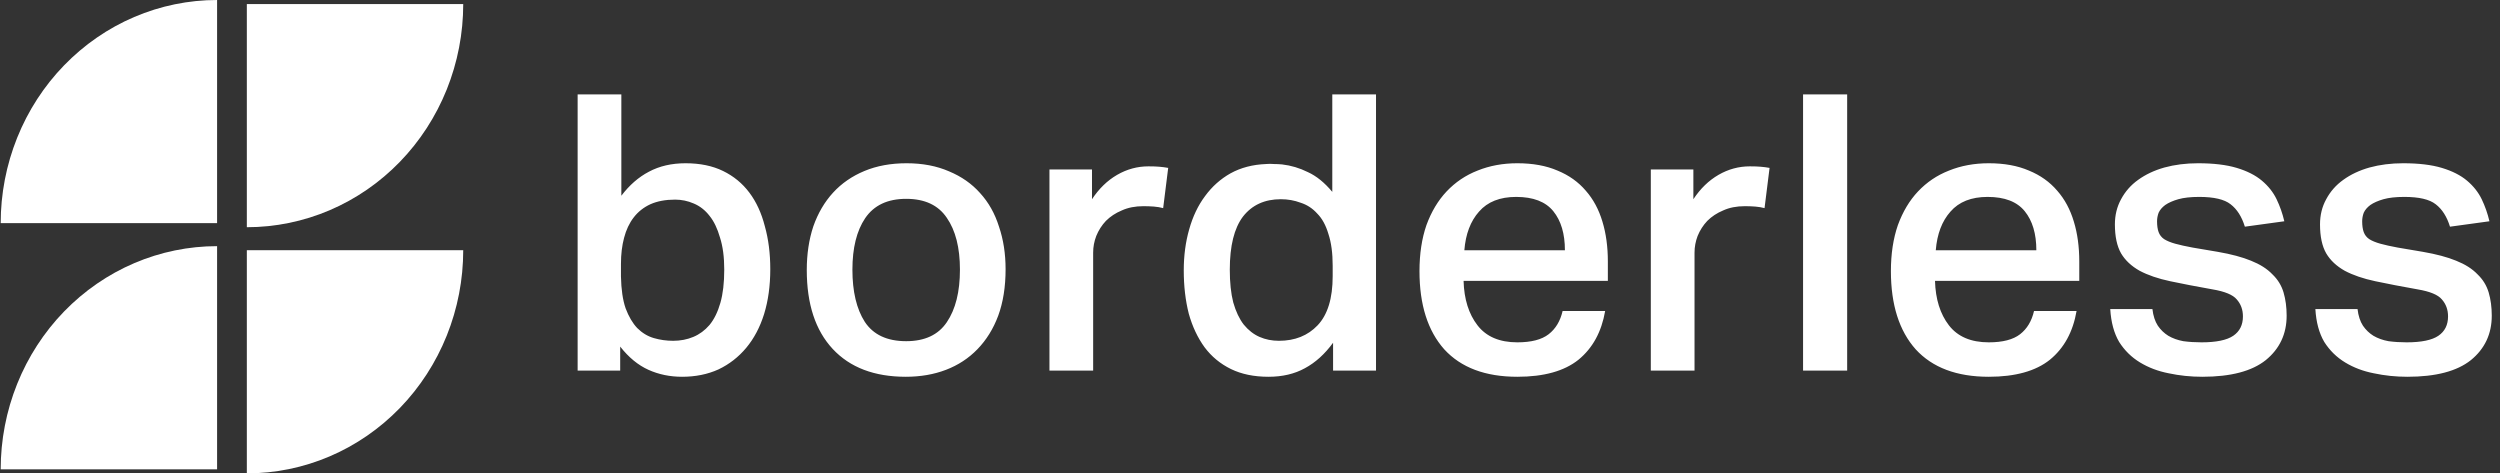
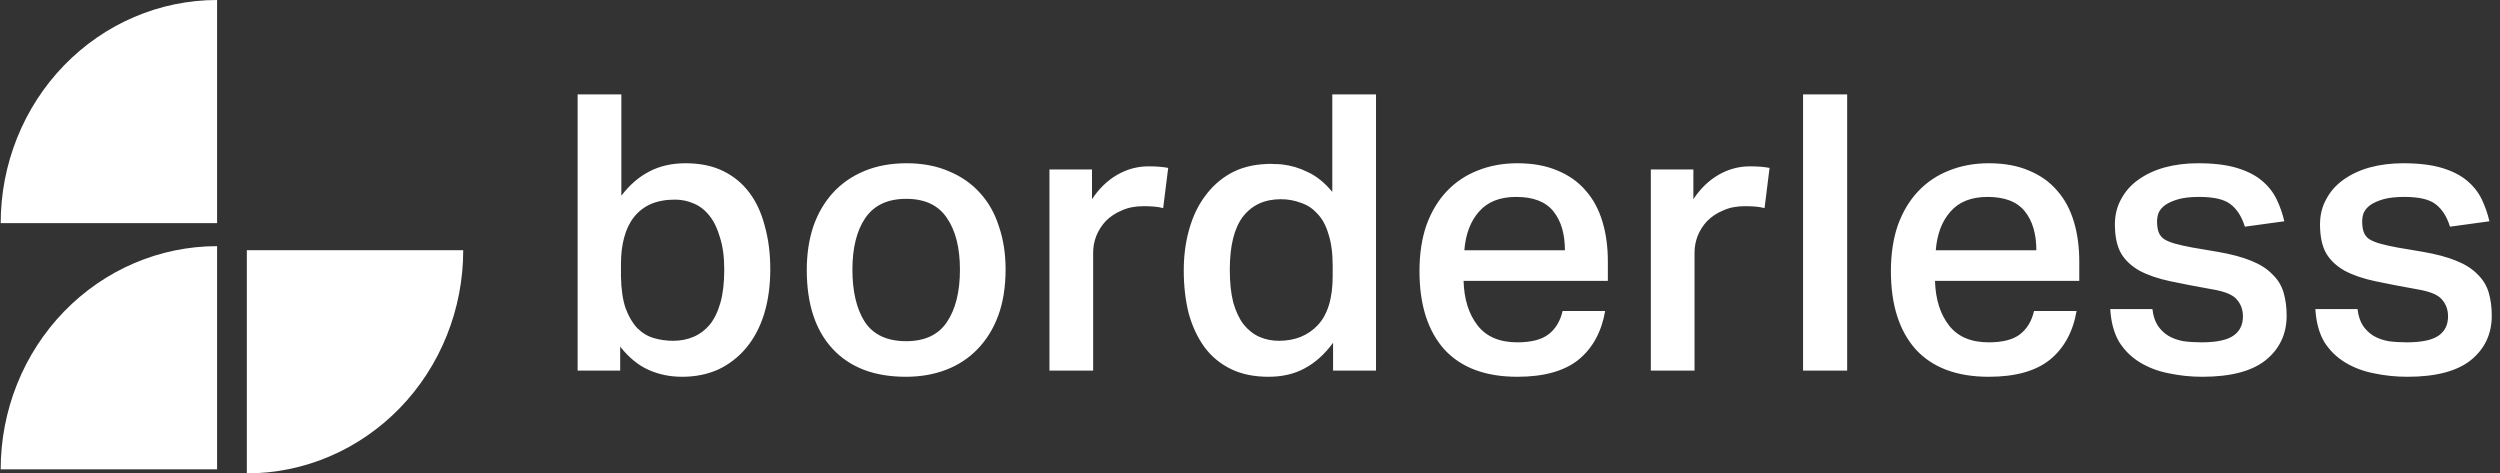
<svg xmlns="http://www.w3.org/2000/svg" width="169" height="32" viewBox="0 0 169 32" fill="none">
  <rect x="0" y="0" width="169" height="32" fill="#333333" stroke="none" />
-   <path d="M31.314 0.275C31.314 2.256 30.936 4.217 30.201 6.048C29.465 7.878 28.388 9.541 27.03 10.942C25.671 12.343 24.059 13.454 22.284 14.212C20.509 14.97 18.607 15.36 16.686 15.36V0.275H31.314Z" fill="white" />
  <path d="M0.047 15.086C0.047 13.105 0.425 11.143 1.16 9.313C1.895 7.482 2.973 5.819 4.331 4.419C5.69 3.018 7.302 1.906 9.077 1.148C10.852 0.39 12.754 0 14.675 0V15.086H0.047Z" fill="white" />
  <path d="M0.047 31.726C0.047 29.744 0.425 27.783 1.16 25.953C1.895 24.122 2.973 22.459 4.331 21.058C5.69 19.658 7.302 18.546 9.077 17.788C10.852 17.03 12.754 16.64 14.675 16.64V31.726H0.047Z" fill="white" />
  <path d="M31.314 16.914C31.314 18.895 30.936 20.857 30.201 22.687C29.465 24.518 28.388 26.181 27.03 27.582C25.671 28.982 24.059 30.094 22.284 30.852C20.509 31.61 18.607 32 16.686 32V16.914H31.314Z" fill="white" />
  <path d="M41.977 18.697C41.995 19.569 42.099 20.284 42.291 20.841C42.5 21.399 42.762 21.844 43.075 22.175C43.407 22.506 43.781 22.733 44.2 22.855C44.618 22.977 45.054 23.038 45.507 23.038C45.995 23.038 46.449 22.951 46.867 22.776C47.285 22.602 47.651 22.332 47.965 21.966C48.279 21.582 48.523 21.085 48.697 20.475C48.872 19.865 48.959 19.116 48.959 18.227C48.959 17.372 48.863 16.649 48.671 16.056C48.497 15.446 48.262 14.958 47.965 14.592C47.669 14.208 47.312 13.929 46.893 13.755C46.492 13.581 46.074 13.494 45.638 13.494C44.993 13.494 44.435 13.598 43.965 13.807C43.511 14.017 43.136 14.313 42.84 14.697C42.544 15.08 42.326 15.542 42.186 16.082C42.047 16.605 41.977 17.189 41.977 17.834V18.488V18.697ZM42.003 6.381V13.232C42.544 12.517 43.163 11.977 43.86 11.611C44.575 11.227 45.403 11.036 46.344 11.036C47.32 11.036 48.166 11.21 48.88 11.559C49.595 11.907 50.188 12.395 50.658 13.023C51.129 13.65 51.478 14.409 51.704 15.298C51.949 16.17 52.071 17.137 52.071 18.2C52.071 19.316 51.931 20.327 51.652 21.234C51.373 22.123 50.972 22.881 50.449 23.509C49.926 24.136 49.299 24.624 48.567 24.973C47.834 25.304 47.015 25.47 46.109 25.47C45.289 25.47 44.531 25.313 43.834 24.999C43.136 24.685 42.5 24.162 41.925 23.43V25.051H39.048V6.381H42.003ZM61.258 23.064C62.513 23.064 63.428 22.637 64.003 21.783C64.596 20.911 64.892 19.726 64.892 18.227C64.892 16.745 64.596 15.577 64.003 14.723C63.428 13.868 62.513 13.441 61.258 13.441C60.003 13.441 59.079 13.877 58.486 14.749C57.911 15.603 57.623 16.762 57.623 18.227C57.623 19.708 57.902 20.885 58.46 21.757C59.035 22.628 59.968 23.064 61.258 23.064ZM61.232 25.47C59.105 25.47 57.458 24.842 56.29 23.587C55.122 22.332 54.538 20.554 54.538 18.253C54.538 17.172 54.686 16.187 54.982 15.298C55.296 14.409 55.74 13.65 56.316 13.023C56.891 12.395 57.597 11.907 58.434 11.559C59.27 11.21 60.221 11.036 61.284 11.036C62.365 11.036 63.324 11.219 64.16 11.585C64.997 11.934 65.695 12.421 66.252 13.049C66.827 13.677 67.255 14.435 67.533 15.324C67.83 16.196 67.978 17.154 67.978 18.2C67.978 19.386 67.812 20.432 67.481 21.338C67.15 22.227 66.679 22.986 66.069 23.613C65.477 24.223 64.77 24.685 63.951 24.999C63.132 25.313 62.225 25.47 61.232 25.47ZM73.819 11.454V13.467C74.29 12.753 74.856 12.204 75.519 11.82C76.181 11.437 76.887 11.245 77.637 11.245C77.933 11.245 78.177 11.254 78.369 11.271C78.578 11.288 78.778 11.315 78.97 11.35L78.63 14.069C78.439 14.017 78.229 13.982 78.003 13.964C77.776 13.947 77.541 13.938 77.297 13.938C76.739 13.938 76.251 14.034 75.832 14.226C75.414 14.4 75.057 14.635 74.76 14.932C74.481 15.228 74.263 15.568 74.107 15.952C73.967 16.318 73.897 16.692 73.897 17.076V25.051H70.943V11.454H73.819ZM90.089 17.965C90.089 17.111 89.994 16.396 89.802 15.821C89.627 15.228 89.375 14.766 89.043 14.435C88.73 14.086 88.355 13.842 87.919 13.703C87.501 13.546 87.056 13.467 86.585 13.467C85.487 13.467 84.633 13.86 84.023 14.644C83.43 15.429 83.134 16.623 83.134 18.227C83.134 19.098 83.212 19.839 83.369 20.449C83.544 21.059 83.779 21.556 84.075 21.94C84.389 22.323 84.746 22.602 85.147 22.776C85.548 22.951 85.984 23.038 86.455 23.038C87.536 23.038 88.407 22.689 89.07 21.992C89.749 21.277 90.089 20.17 90.089 18.671V17.965ZM90.116 23.169C89.558 23.936 88.921 24.511 88.207 24.894C87.51 25.278 86.69 25.47 85.749 25.47C84.773 25.47 83.927 25.295 83.212 24.947C82.498 24.598 81.905 24.11 81.434 23.482C80.964 22.837 80.606 22.079 80.362 21.207C80.136 20.318 80.022 19.342 80.022 18.279C80.022 17.285 80.144 16.361 80.388 15.507C80.632 14.635 80.99 13.886 81.46 13.258C81.931 12.613 82.506 12.099 83.186 11.716C83.884 11.332 84.685 11.123 85.592 11.088C85.766 11.071 85.941 11.071 86.115 11.088C86.289 11.088 86.472 11.097 86.664 11.114C87.274 11.184 87.858 11.358 88.416 11.637C88.991 11.899 89.54 12.343 90.063 12.971V6.381H93.018V25.051H90.116V23.169ZM108.508 21.024C108.264 22.436 107.662 23.535 106.704 24.319C105.745 25.086 104.368 25.47 102.572 25.47C100.411 25.47 98.763 24.851 97.63 23.613C96.514 22.358 95.957 20.597 95.957 18.331C95.957 17.163 96.114 16.126 96.427 15.219C96.758 14.313 97.212 13.555 97.787 12.944C98.38 12.317 99.077 11.846 99.879 11.533C100.698 11.201 101.596 11.036 102.572 11.036C103.618 11.036 104.525 11.201 105.292 11.533C106.059 11.846 106.695 12.3 107.2 12.892C107.706 13.467 108.081 14.165 108.325 14.984C108.569 15.786 108.691 16.684 108.691 17.677V18.985H98.938C98.972 20.223 99.286 21.225 99.879 21.992C100.471 22.759 101.369 23.142 102.572 23.142C103.513 23.142 104.22 22.959 104.69 22.593C105.161 22.227 105.475 21.704 105.632 21.024H108.508ZM105.788 16.919C105.788 15.803 105.527 14.923 105.004 14.278C104.481 13.633 103.644 13.311 102.494 13.311C101.395 13.311 100.559 13.642 99.983 14.304C99.408 14.949 99.077 15.821 98.99 16.919H105.788ZM114.472 11.454V13.467C114.942 12.753 115.509 12.204 116.171 11.82C116.834 11.437 117.54 11.245 118.289 11.245C118.586 11.245 118.83 11.254 119.022 11.271C119.231 11.288 119.431 11.315 119.623 11.35L119.283 14.069C119.091 14.017 118.882 13.982 118.656 13.964C118.429 13.947 118.194 13.938 117.95 13.938C117.392 13.938 116.904 14.034 116.485 14.226C116.067 14.4 115.71 14.635 115.413 14.932C115.134 15.228 114.916 15.568 114.759 15.952C114.62 16.318 114.55 16.692 114.55 17.076V25.051H111.595V11.454H114.472ZM124.868 6.381V25.051H121.887V6.381H124.868ZM140.376 21.024C140.132 22.436 139.531 23.535 138.572 24.319C137.613 25.086 136.236 25.47 134.441 25.47C132.279 25.47 130.632 24.851 129.499 23.613C128.383 22.358 127.825 20.597 127.825 18.331C127.825 17.163 127.982 16.126 128.296 15.219C128.627 14.313 129.08 13.555 129.655 12.944C130.248 12.317 130.946 11.846 131.747 11.533C132.567 11.201 133.465 11.036 134.441 11.036C135.487 11.036 136.393 11.201 137.16 11.533C137.927 11.846 138.564 12.3 139.069 12.892C139.575 13.467 139.949 14.165 140.193 14.984C140.437 15.786 140.559 16.684 140.559 17.677V18.985H130.806C130.841 20.223 131.155 21.225 131.747 21.992C132.34 22.759 133.238 23.142 134.441 23.142C135.382 23.142 136.088 22.959 136.559 22.593C137.029 22.227 137.343 21.704 137.5 21.024H140.376ZM137.657 16.919C137.657 15.803 137.395 14.923 136.872 14.278C136.35 13.633 135.513 13.311 134.362 13.311C133.264 13.311 132.427 13.642 131.852 14.304C131.277 14.949 130.946 15.821 130.858 16.919H137.657ZM145.504 20.894C145.556 21.347 145.678 21.722 145.87 22.018C146.061 22.297 146.297 22.524 146.576 22.698C146.872 22.872 147.212 22.994 147.595 23.064C147.979 23.116 148.389 23.142 148.824 23.142C149.818 23.142 150.533 22.994 150.969 22.698C151.404 22.401 151.622 21.966 151.622 21.39C151.622 20.937 151.483 20.554 151.204 20.24C150.942 19.926 150.393 19.7 149.557 19.56C148.476 19.368 147.526 19.185 146.706 19.011C145.887 18.837 145.199 18.601 144.641 18.305C144.083 17.991 143.665 17.599 143.385 17.128C143.107 16.64 142.967 15.986 142.967 15.167C142.967 14.54 143.107 13.973 143.385 13.467C143.665 12.944 144.048 12.509 144.536 12.16C145.042 11.794 145.634 11.515 146.314 11.323C147.012 11.132 147.77 11.036 148.589 11.036C149.635 11.036 150.507 11.14 151.204 11.35C151.901 11.559 152.468 11.846 152.904 12.212C153.339 12.578 153.671 12.997 153.897 13.467C154.124 13.938 154.298 14.435 154.42 14.958L151.753 15.324C151.544 14.644 151.221 14.139 150.786 13.807C150.367 13.476 149.661 13.311 148.667 13.311C148.092 13.311 147.622 13.363 147.255 13.467C146.889 13.572 146.593 13.703 146.366 13.86C146.157 14.017 146.009 14.191 145.922 14.383C145.852 14.575 145.817 14.766 145.817 14.958C145.817 15.254 145.852 15.498 145.922 15.69C145.992 15.882 146.114 16.039 146.288 16.161C146.48 16.283 146.732 16.387 147.046 16.475C147.36 16.562 147.752 16.649 148.223 16.736L149.923 17.024C150.829 17.181 151.579 17.381 152.171 17.625C152.782 17.869 153.261 18.174 153.61 18.54C153.976 18.889 154.229 19.299 154.368 19.769C154.507 20.24 154.577 20.763 154.577 21.338C154.577 22.576 154.106 23.578 153.165 24.345C152.224 25.095 150.794 25.47 148.877 25.47C148.092 25.47 147.334 25.391 146.602 25.234C145.887 25.095 145.242 24.851 144.667 24.502C144.091 24.154 143.621 23.692 143.255 23.116C142.906 22.524 142.706 21.783 142.653 20.894H145.504ZM159.37 20.894C159.422 21.347 159.544 21.722 159.736 22.018C159.927 22.297 160.163 22.524 160.442 22.698C160.738 22.872 161.078 22.994 161.461 23.064C161.845 23.116 162.254 23.142 162.69 23.142C163.684 23.142 164.399 22.994 164.835 22.698C165.27 22.401 165.488 21.966 165.488 21.39C165.488 20.937 165.349 20.554 165.07 20.24C164.808 19.926 164.259 19.7 163.423 19.56C162.342 19.368 161.392 19.185 160.572 19.011C159.753 18.837 159.064 18.601 158.507 18.305C157.949 17.991 157.53 17.599 157.252 17.128C156.972 16.64 156.833 15.986 156.833 15.167C156.833 14.54 156.972 13.973 157.252 13.467C157.53 12.944 157.914 12.509 158.402 12.16C158.907 11.794 159.5 11.515 160.18 11.323C160.877 11.132 161.636 11.036 162.455 11.036C163.501 11.036 164.373 11.14 165.07 11.35C165.767 11.559 166.334 11.846 166.77 12.212C167.205 12.578 167.536 12.997 167.763 13.467C167.99 13.938 168.164 14.435 168.286 14.958L165.619 15.324C165.41 14.644 165.087 14.139 164.652 13.807C164.233 13.476 163.527 13.311 162.534 13.311C161.958 13.311 161.488 13.363 161.122 13.467C160.755 13.572 160.459 13.703 160.232 13.86C160.023 14.017 159.875 14.191 159.788 14.383C159.718 14.575 159.683 14.766 159.683 14.958C159.683 15.254 159.718 15.498 159.788 15.69C159.858 15.882 159.98 16.039 160.154 16.161C160.346 16.283 160.599 16.387 160.912 16.475C161.226 16.562 161.618 16.649 162.089 16.736L163.789 17.024C164.695 17.181 165.445 17.381 166.037 17.625C166.647 17.869 167.127 18.174 167.476 18.54C167.842 18.889 168.094 19.299 168.234 19.769C168.373 20.24 168.443 20.763 168.443 21.338C168.443 22.576 167.972 23.578 167.031 24.345C166.09 25.095 164.66 25.47 162.743 25.47C161.958 25.47 161.2 25.391 160.468 25.234C159.753 25.095 159.108 24.851 158.533 24.502C157.958 24.154 157.487 23.692 157.121 23.116C156.772 22.524 156.572 21.783 156.519 20.894H159.37Z" fill="white" />
</svg>